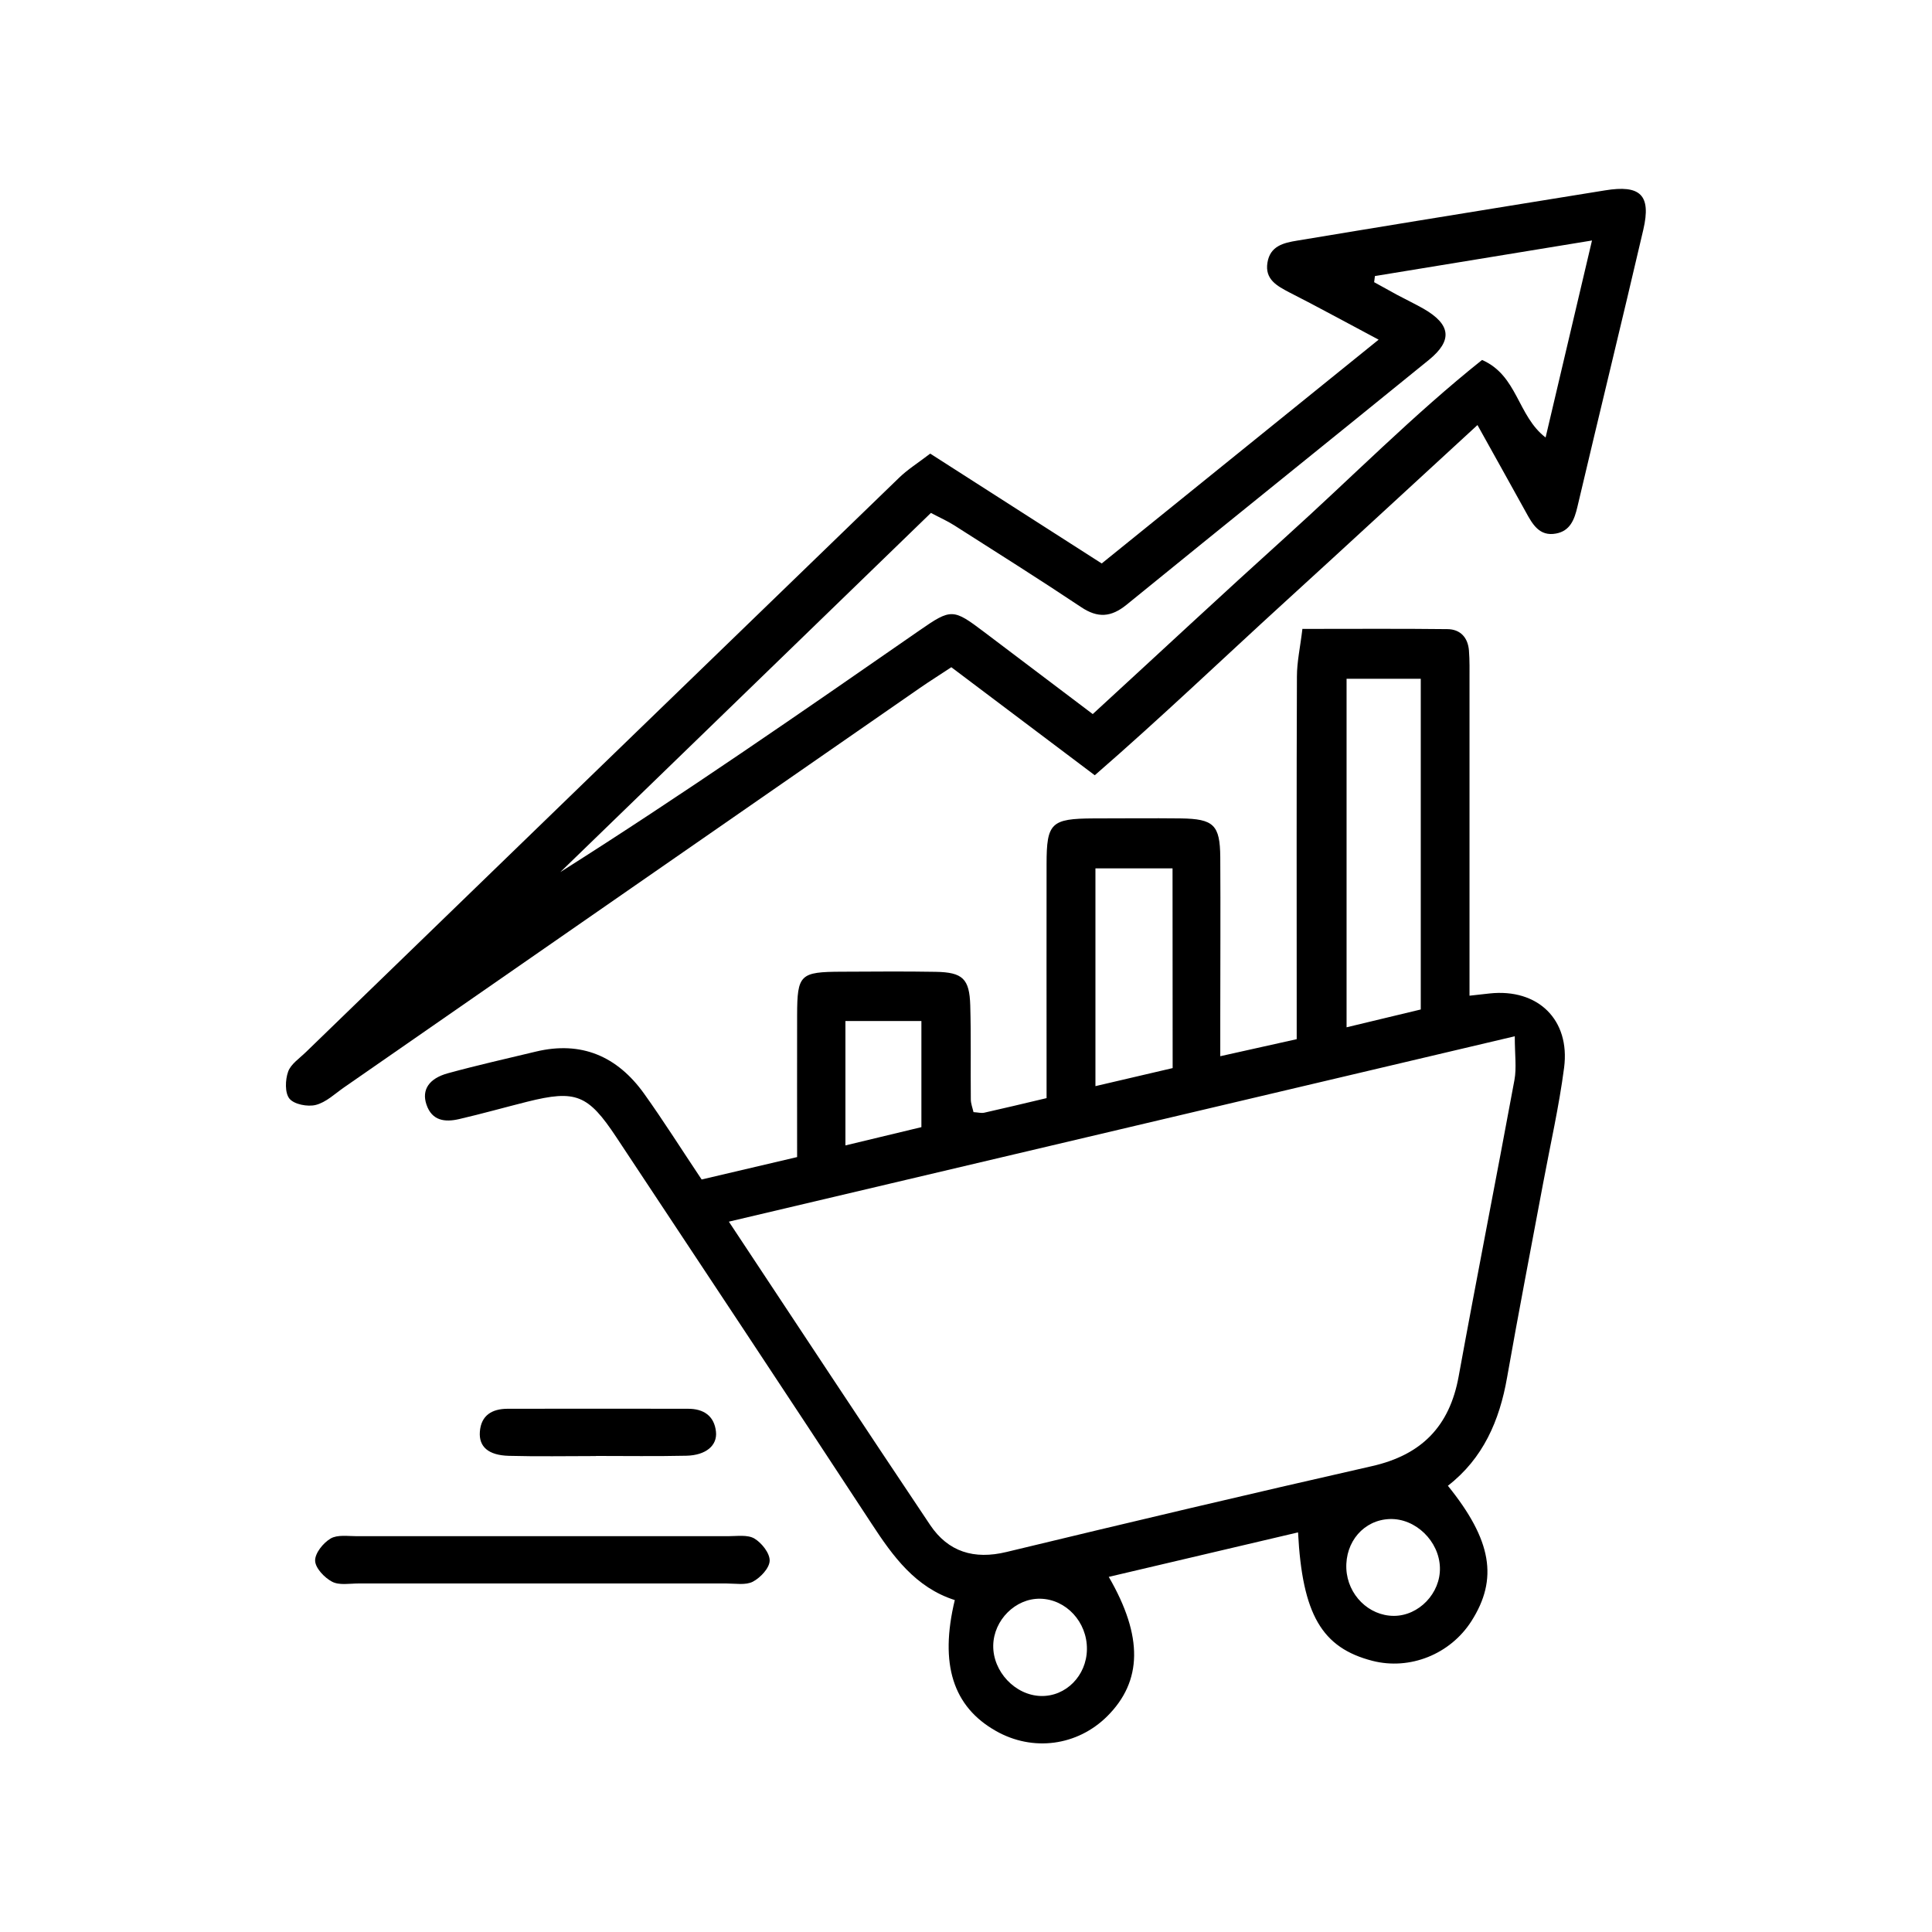
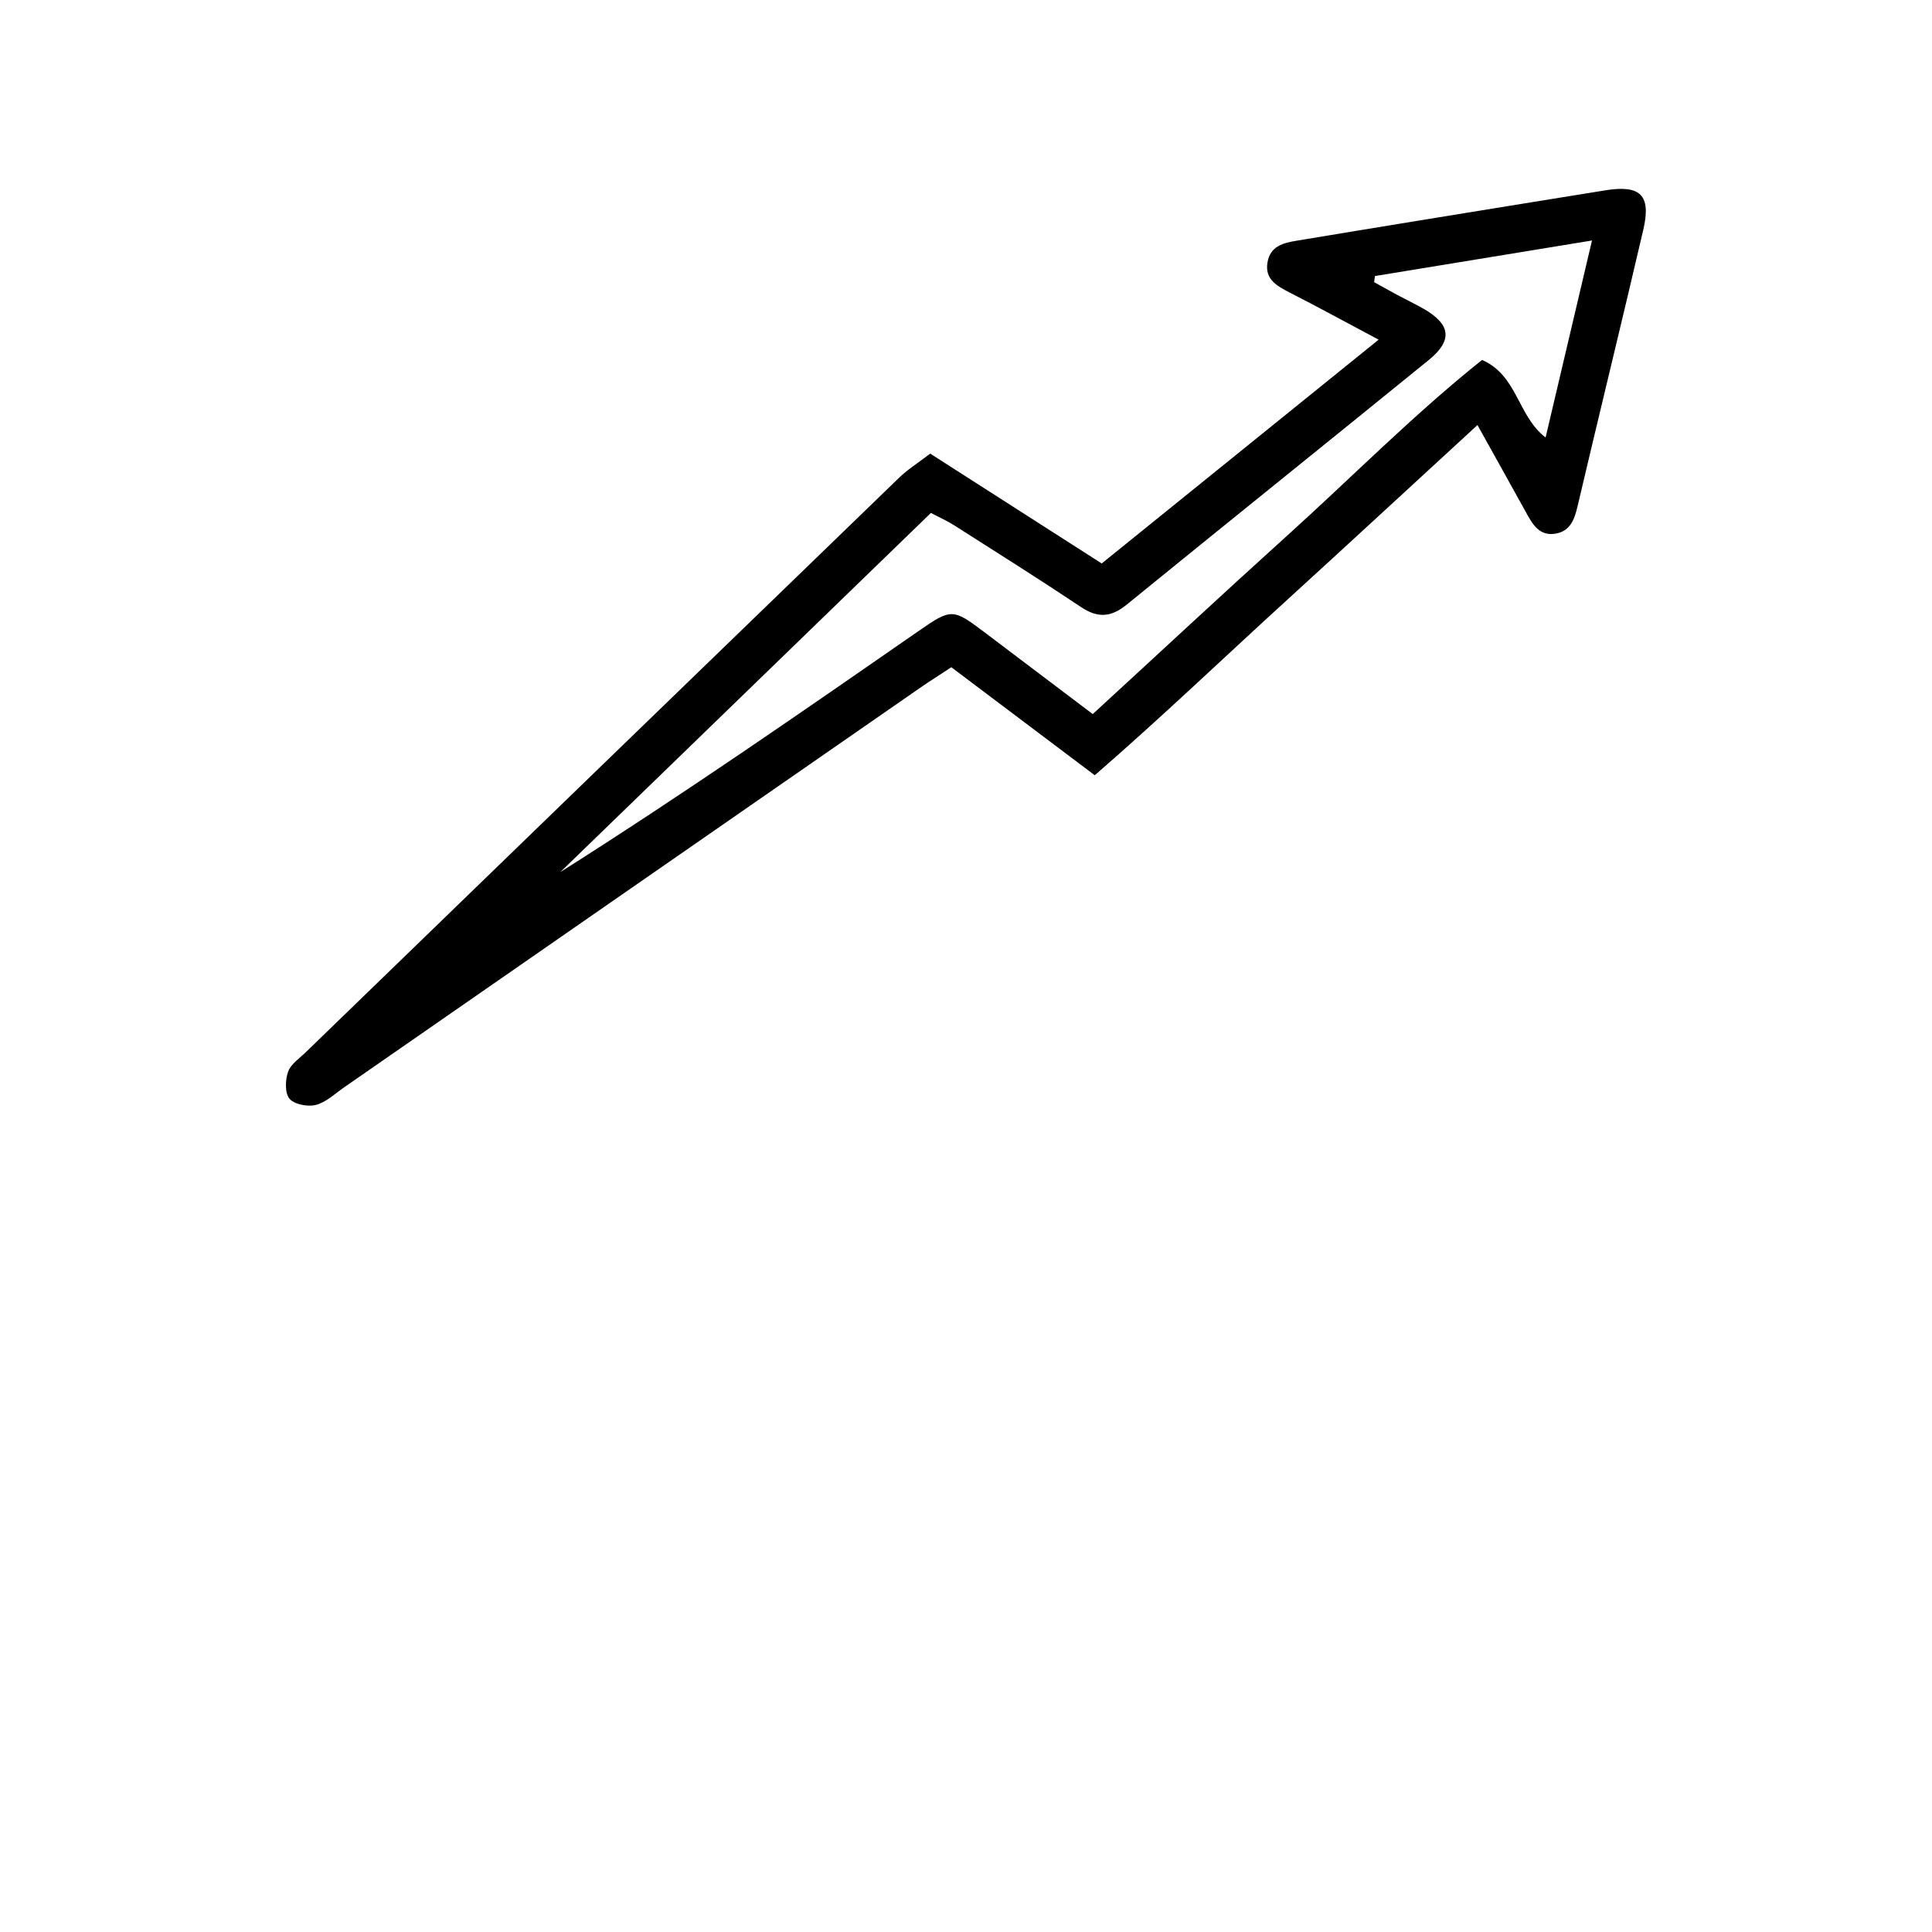
<svg xmlns="http://www.w3.org/2000/svg" id="uuid-417d94c5-6599-40bf-a314-70a4eacc6ebb" viewBox="0 0 172.4 172.4">
  <g id="uuid-d34eec50-4187-4964-9dd1-8b0282597845">
    <rect width="172.4" height="172.4" style="fill:none; stroke-width:0px;" />
-     <path d="M116.19,56.12c4.63,0,8.8-.03,12.97.02,1.15.01,1.83.75,1.92,1.91.07.89.05,1.8.05,2.69,0,9.27,0,18.55,0,28.11.73-.08,1.27-.14,1.8-.2,4.29-.46,7.2,2.33,6.64,6.63-.45,3.45-1.23,6.87-1.87,10.3-1.08,5.78-2.2,11.56-3.22,17.35-.67,3.84-2.14,7.22-5.28,9.65,3.93,4.86,4.5,8.32,2.1,12.08-1.89,2.96-5.5,4.4-8.84,3.54-4.5-1.16-6.25-4.13-6.63-11.46-5.64,1.33-11.24,2.64-16.89,3.97,3.08,5.32,3,9.31-.14,12.44-2.67,2.65-6.64,3.18-9.93,1.31-3.82-2.16-5.05-5.95-3.67-11.68-3.49-1.11-5.51-3.88-7.44-6.84-7.54-11.51-15.16-22.98-22.76-34.46-2.53-3.82-3.62-4.25-7.95-3.17-2.03.51-4.05,1.08-6.08,1.55-1.25.29-2.43.17-2.92-1.31-.43-1.29.21-2.31,1.92-2.78,2.59-.71,5.22-1.3,7.84-1.93,4.07-.98,7.27.42,9.65,3.73,1.74,2.43,3.33,4.96,5.15,7.68,2.76-.65,5.52-1.29,8.52-2,0-4.32-.01-8.5,0-12.67.01-3.62.26-3.86,3.98-3.87,2.79-.01,5.59-.04,8.38.01,2.41.04,3.02.61,3.09,3,.08,2.79.02,5.59.05,8.38,0,.38.15.75.24,1.14.39.02.69.11.96.05,1.75-.39,3.49-.81,5.56-1.3,0-.97,0-1.95,0-2.92,0-5.99-.01-11.98,0-17.97,0-3.67.41-4.05,4.18-4.07,2.6,0,5.19-.03,7.79,0,2.95.04,3.51.58,3.53,3.48.03,4.79,0,9.58,0,14.37,0,.99,0,1.98,0,3.37,2.33-.52,4.4-.98,6.82-1.52,0-1.17,0-2.24,0-3.31,0-9.68-.02-19.36.02-29.05,0-1.32.3-2.64.49-4.26ZM65.05,109.03c6.15,9.28,12.01,18.19,17.95,27.05,1.61,2.4,3.92,3.11,6.81,2.41,10.86-2.62,21.72-5.19,32.61-7.66,4.42-1,6.93-3.54,7.74-8,1.61-8.83,3.35-17.63,4.98-26.46.2-1.08.03-2.23.03-3.9-23.62,5.57-46.67,11.01-70.12,16.54ZM126.78,60.57h-6.62v31.1c2.38-.57,4.46-1.07,6.62-1.59v-29.51ZM104.64,95.32c0-5.94,0-11.89-.01-17.83h-6.88v19.43c2.31-.54,4.41-1.03,6.89-1.61ZM82.22,91.11h-6.78v11.1c2.36-.57,4.55-1.09,6.78-1.63v-9.47ZM96.99,147.17c.03-2.43-1.86-4.47-4.17-4.51-2.2-.04-4.15,1.9-4.19,4.17-.04,2.33,1.96,4.45,4.25,4.51,2.23.06,4.08-1.81,4.11-4.16ZM124.01,135.55c-2.3.08-3.98,2.02-3.87,4.44.11,2.32,2,4.2,4.24,4.2,2.23,0,4.17-2.02,4.11-4.3-.06-2.37-2.18-4.42-4.48-4.34Z" style="fill:#000; stroke-width:0px;" />
    <path d="M83.01,40.48c5.14,3.29,10.16,6.5,15.3,9.8,8.19-6.62,16.3-13.18,24.71-19.97-2.3-1.23-4.2-2.25-6.11-3.26-.62-.33-1.24-.63-1.86-.96-1.08-.57-2.2-1.15-1.95-2.66.24-1.48,1.43-1.76,2.66-1.96,3.54-.58,7.08-1.18,10.62-1.75,5.61-.92,11.22-1.82,16.83-2.73,3.16-.52,4.15.4,3.43,3.5-1.92,8.25-3.94,16.48-5.88,24.73-.27,1.16-.66,2.16-1.91,2.39-1.48.28-2.1-.83-2.69-1.91-1.38-2.5-2.78-5-4.32-7.77-5.89,5.41-11.51,10.61-17.18,15.78-5.58,5.09-11.03,10.31-16.97,15.47-4.44-3.34-8.55-6.44-12.8-9.64-.99.66-1.91,1.23-2.79,1.84-17.14,11.88-34.27,23.77-51.41,35.66-.82.57-1.6,1.33-2.52,1.56-.72.18-1.92-.05-2.34-.56-.42-.51-.38-1.68-.12-2.41.24-.68,1.02-1.19,1.59-1.75,17.64-17.09,35.28-34.18,52.93-51.25.76-.74,1.68-1.31,2.76-2.14ZM122.69,24.63c-.02.18-.05.36-.07.55.68.37,1.35.75,2.03,1.12.79.42,1.6.81,2.38,1.25,2.43,1.4,2.62,2.82.47,4.57-8.98,7.3-18,14.54-26.98,21.85-1.37,1.11-2.56,1.2-4.04.21-3.73-2.49-7.53-4.88-11.31-7.29-.64-.41-1.35-.72-2.1-1.12-11.1,10.76-22.09,21.41-33.07,32.05,10.94-6.92,21.5-14.25,32.07-21.58,2.81-1.95,2.99-1.93,5.74.15,3.17,2.39,6.34,4.79,9.7,7.33,5.85-5.37,11.52-10.66,17.28-15.86,5.82-5.25,11.33-10.85,17.46-15.74,3.18,1.39,3.15,4.98,5.67,6.92,1.41-5.97,2.73-11.61,4.14-17.58-6.82,1.12-13.09,2.14-19.35,3.17Z" style="fill:#000; stroke-width:0px;" />
-     <path d="M48.4,141.3c-5.47,0-10.95,0-16.42,0-.79,0-1.71.18-2.35-.16-.68-.36-1.49-1.21-1.51-1.87-.02-.67.72-1.59,1.38-1.98.61-.36,1.54-.21,2.33-.21,11.05,0,22.1,0,33.15,0,.79,0,1.73-.15,2.34.21.65.39,1.38,1.31,1.36,1.98-.02.66-.82,1.51-1.5,1.87-.64.33-1.55.16-2.35.16-5.47,0-10.95,0-16.42,0Z" style="fill:#000; stroke-width:0px;" />
-     <path d="M53.18,129.93c-2.59,0-5.18.05-7.77-.02-1.83-.05-2.69-.81-2.59-2.15.11-1.48,1.1-2.04,2.45-2.05,5.38-.01,10.76-.01,16.14,0,1.36,0,2.33.62,2.48,2.05.13,1.23-.9,2.1-2.64,2.14-2.69.06-5.38.02-8.07.02Z" style="fill:#000; stroke-width:0px;" />
  </g>
</svg>